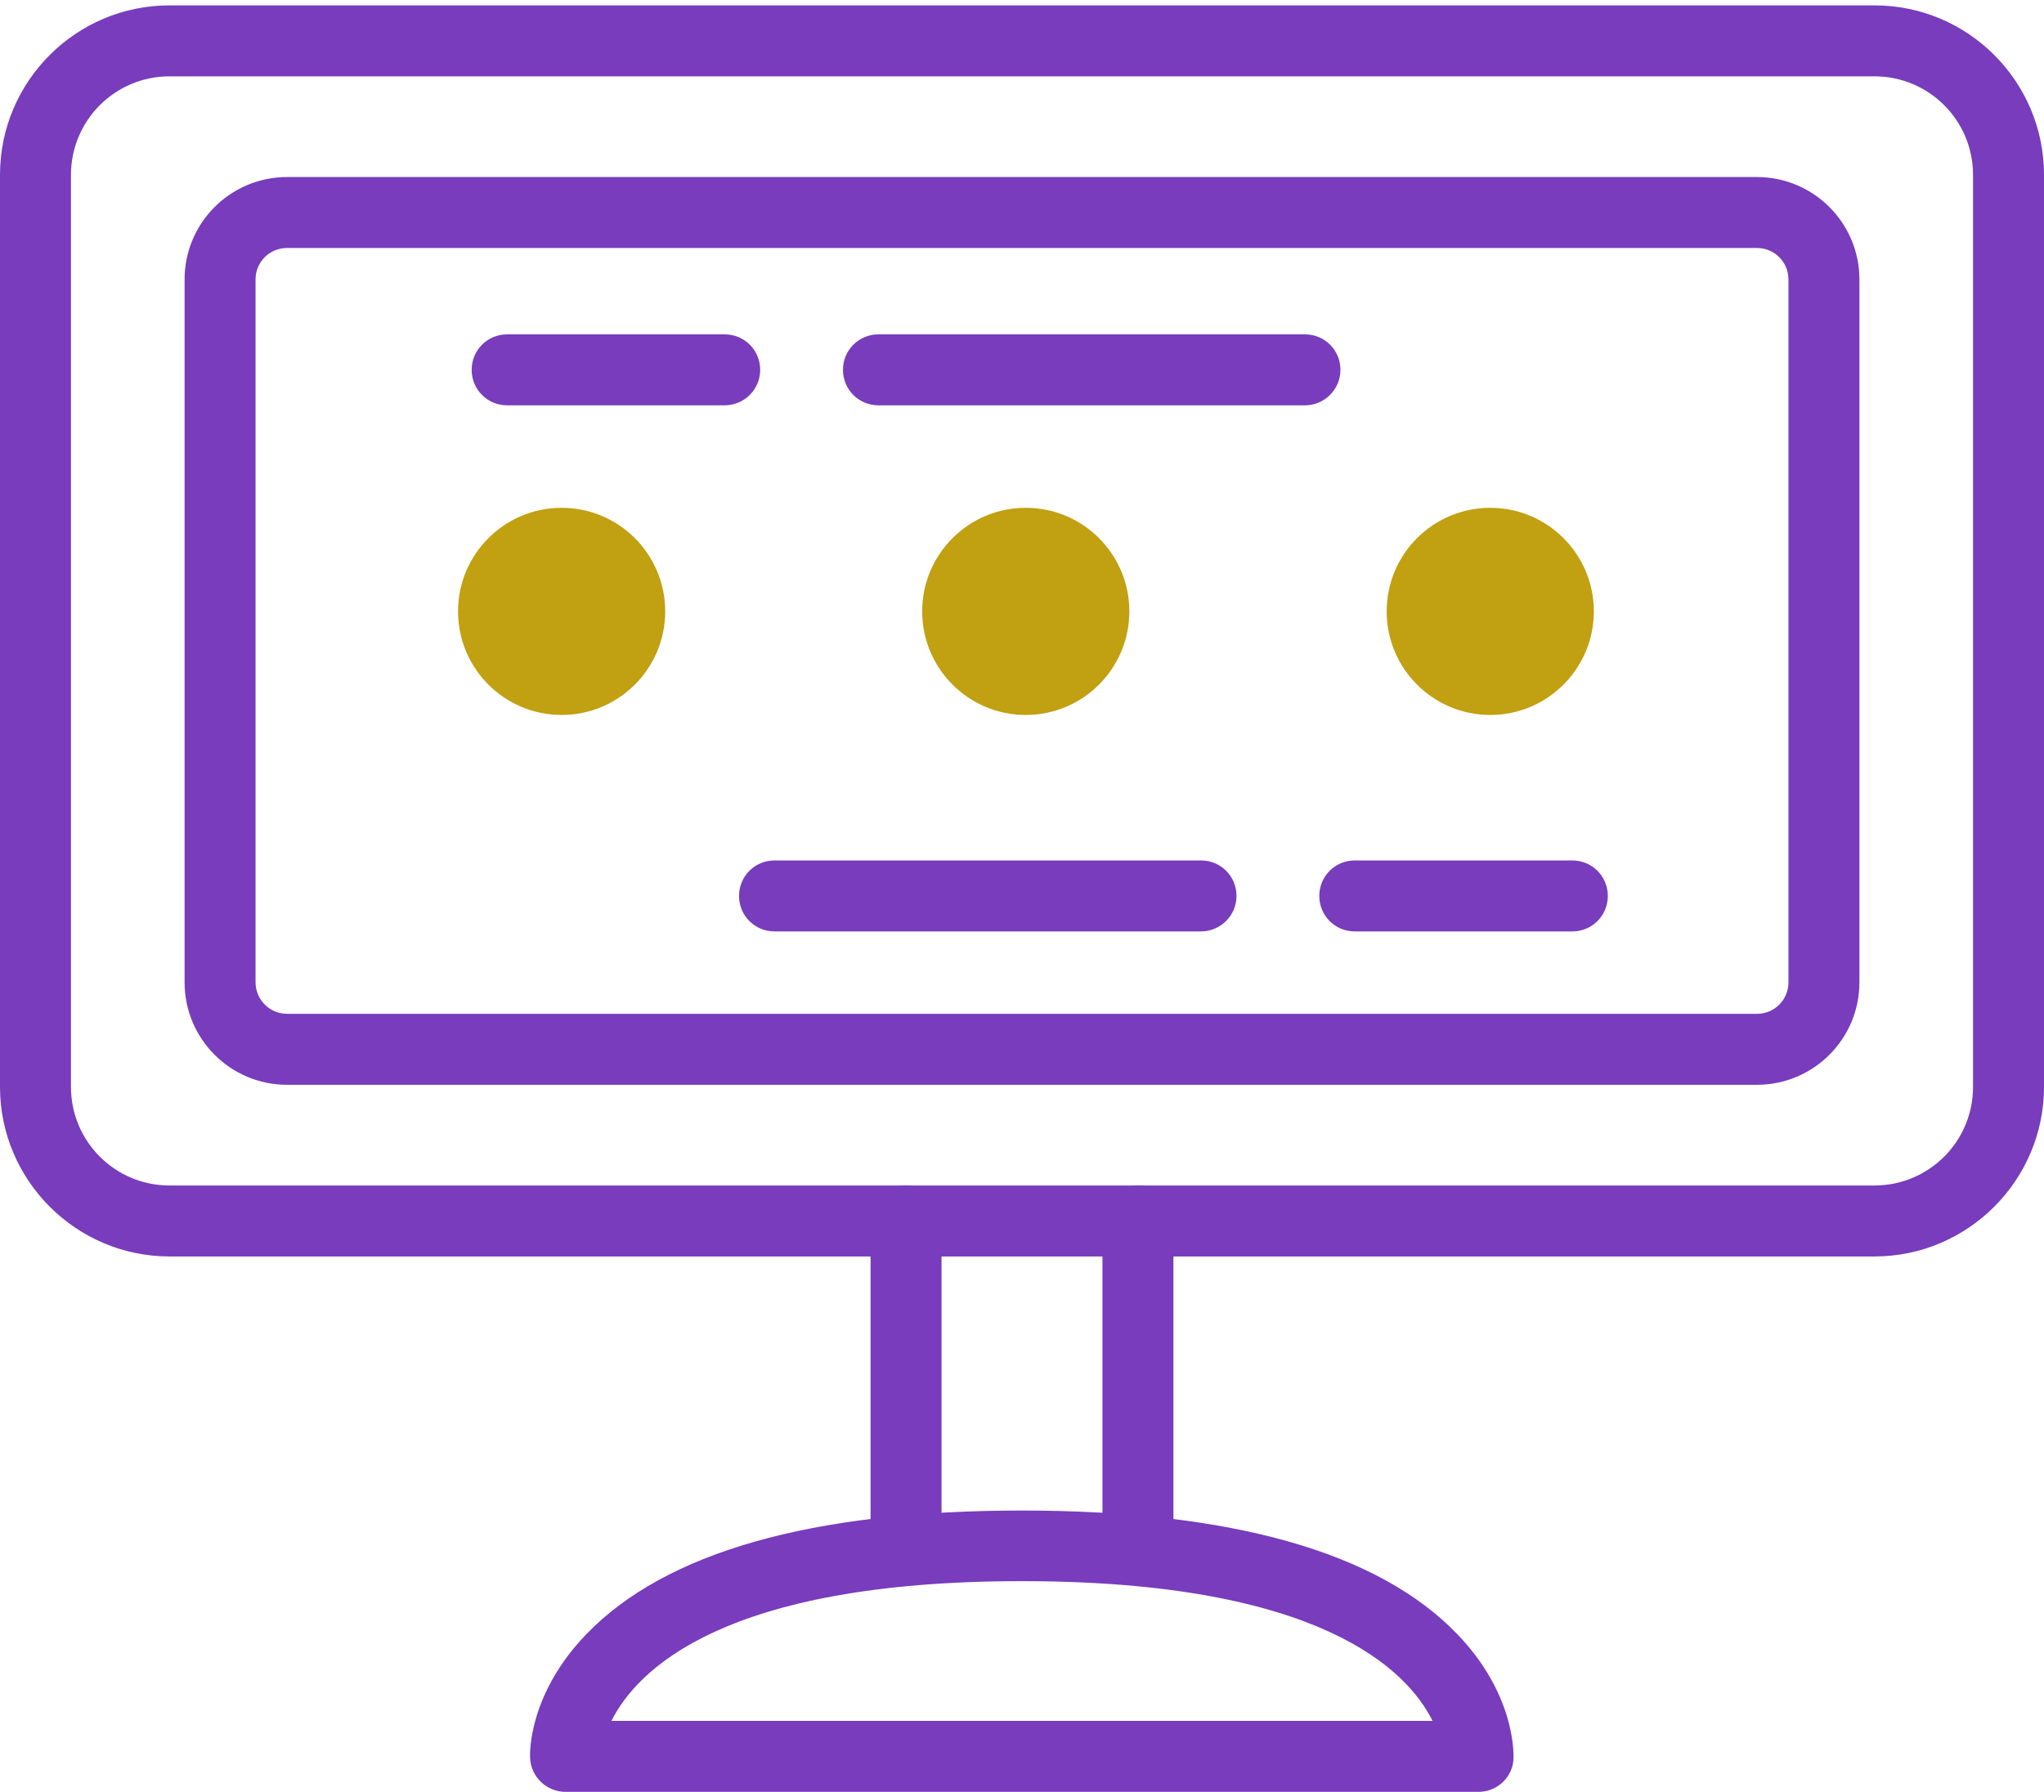
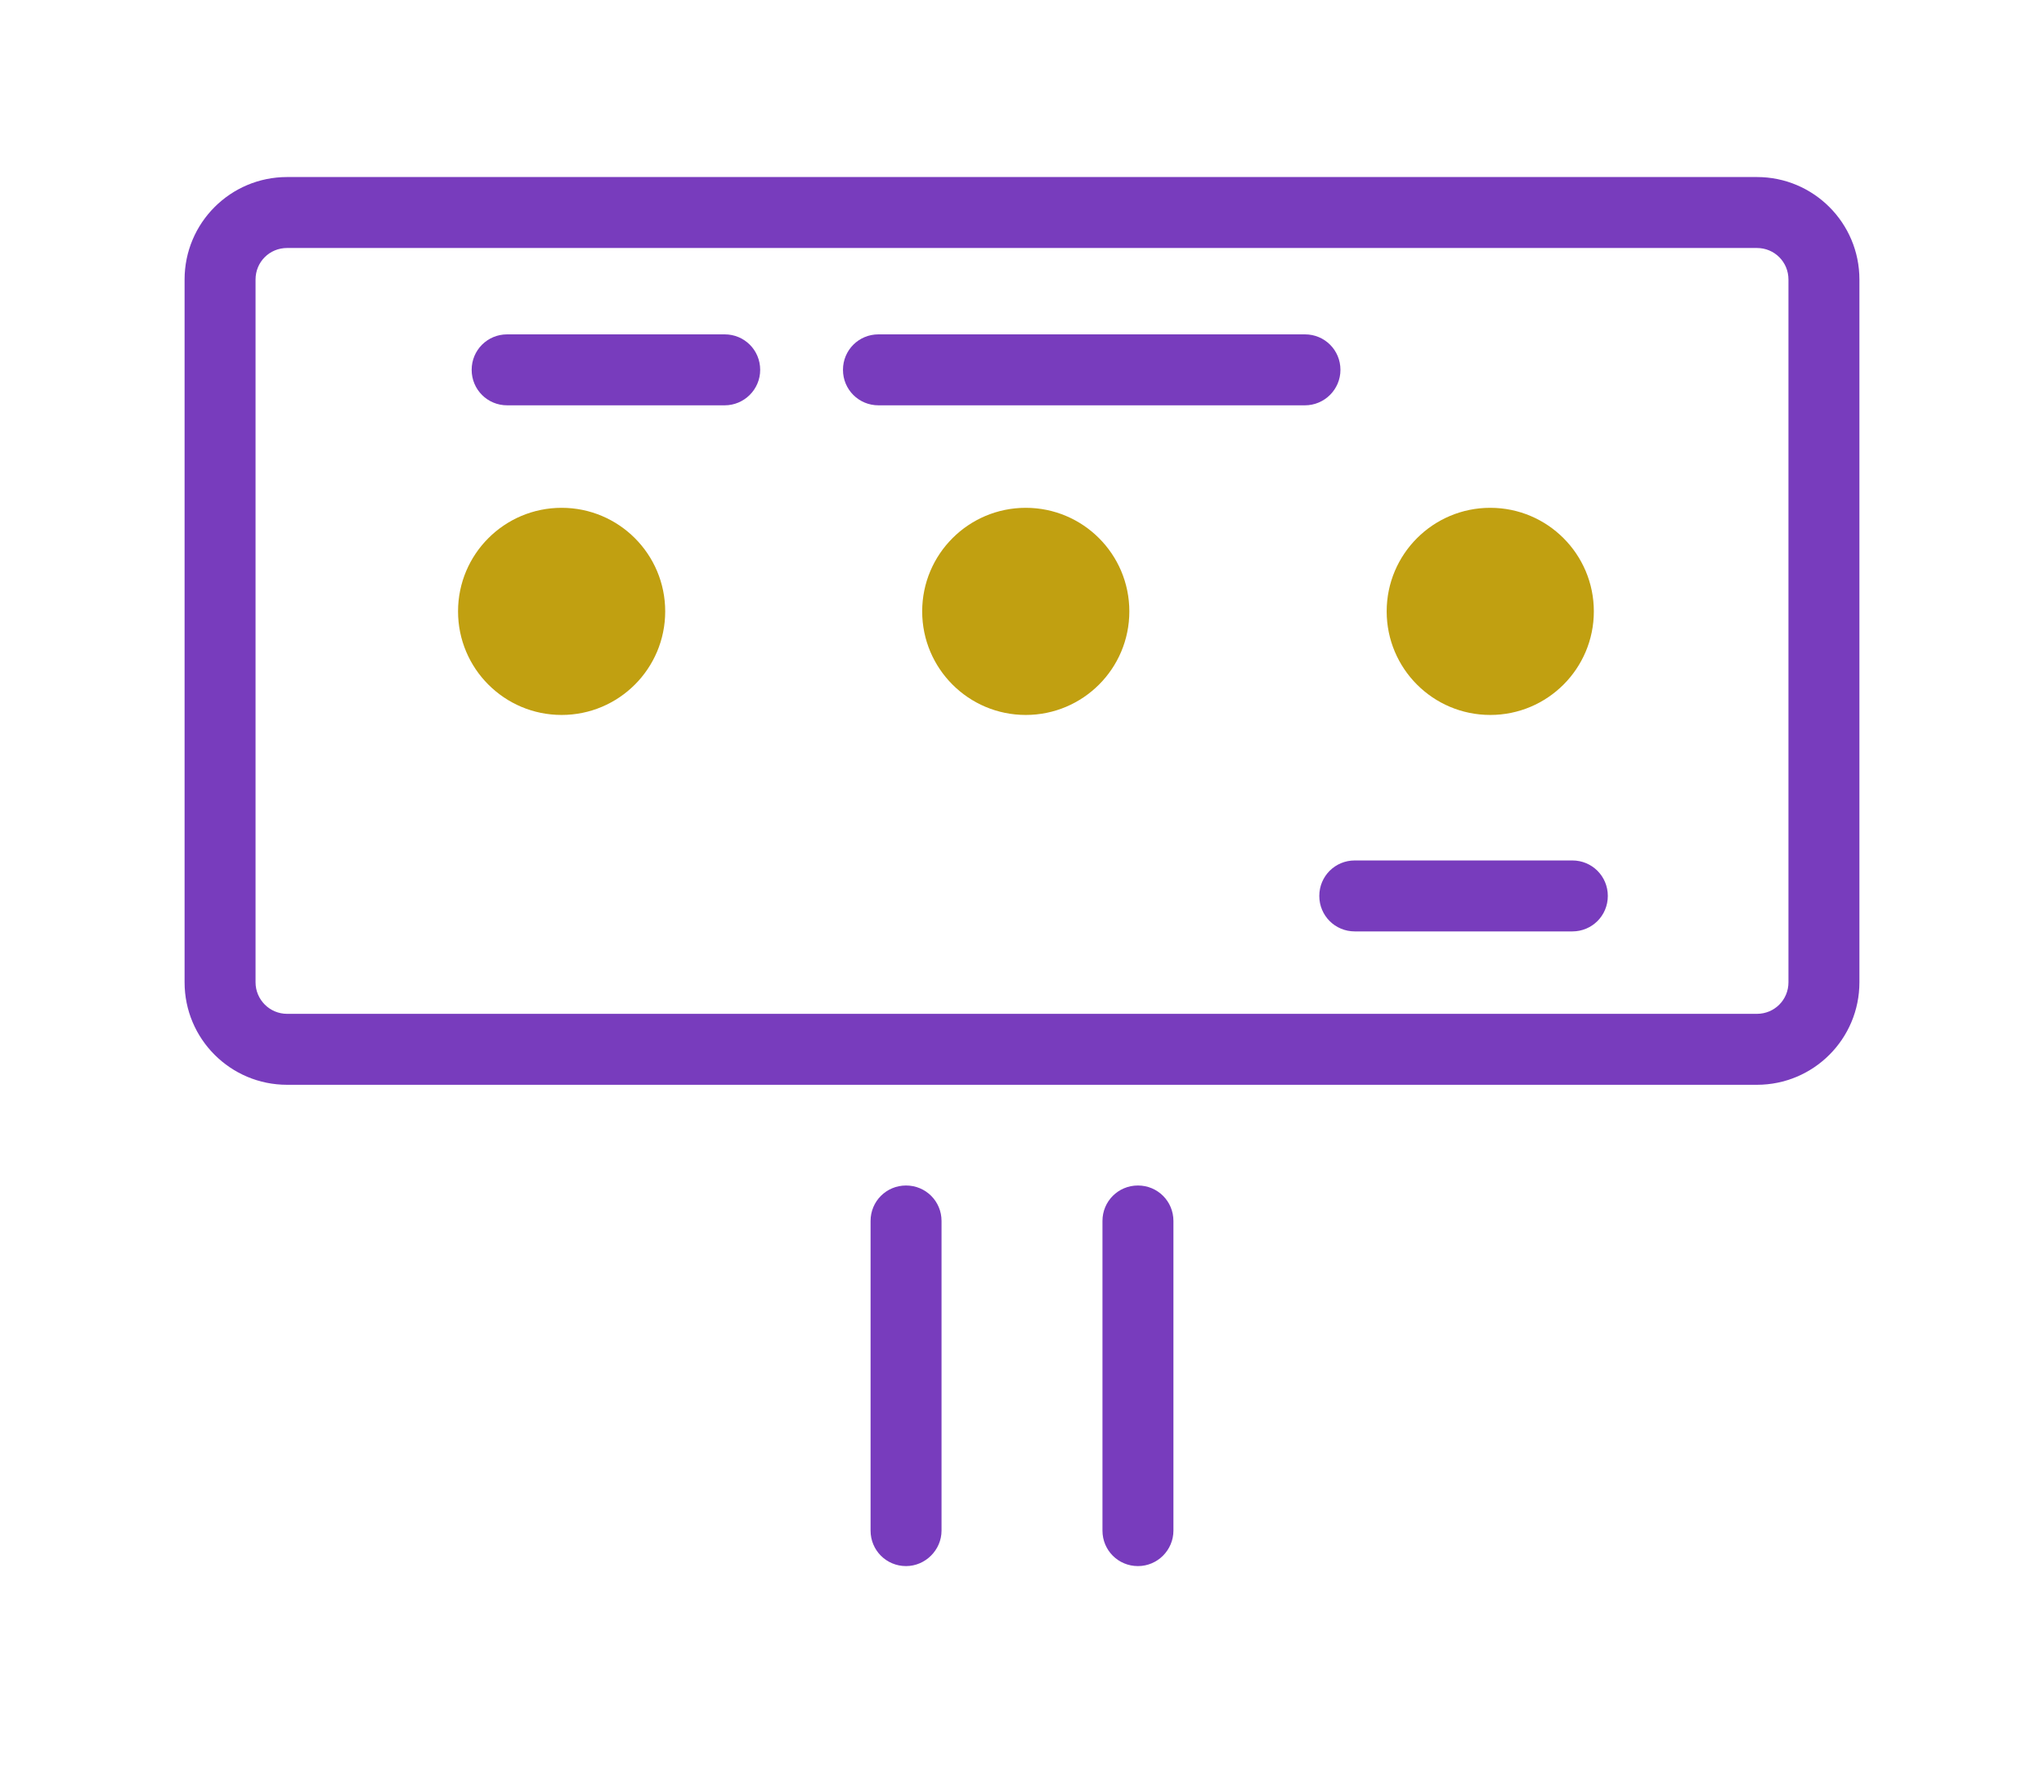
<svg xmlns="http://www.w3.org/2000/svg" version="1.1" id="Calque_1" x="0px" y="0px" viewBox="0 0 570.3 500" style="enable-background:new 0 0 570.3 500;" xml:space="preserve">
  <style type="text/css">
	.st0{fill:#783CBD;}
	.st1{fill:#C1A011;}
</style>
  <g id="modern_workplace_1_">
    <g>
-       <path class="st0" d="M523,350.6H47.3C21.2,350.6,0,329.3,0,303.3V48.8C0,22.7,21.2,1.5,47.3,1.5H523c26.1,0,47.3,21.2,47.3,47.3    v254.5C570.3,329.3,549.1,350.6,523,350.6z M47.3,21.3c-15.2,0-27.5,12.3-27.5,27.5v254.5c0,15.2,12.3,27.5,27.5,27.5H523    c15.2,0,27.5-12.3,27.5-27.5V48.8c0-15.2-12.3-27.5-27.5-27.5H47.3z" />
-     </g>
+       </g>
    <g>
      <path class="st0" d="M490.2,302.7H80.1c-15.8,0-28.6-12.8-28.6-28.6V78c0-15.8,12.8-28.6,28.6-28.6h410.1    c15.8,0,28.6,12.8,28.6,28.6v196.1C518.8,289.9,506,302.7,490.2,302.7z M80.1,69.2c-4.9,0-8.8,3.9-8.8,8.8v196.1    c0,4.8,3.9,8.8,8.8,8.8h410.1c4.9,0,8.8-3.9,8.8-8.8V78c0-4.9-3.9-8.8-8.8-8.8H80.1z" />
    </g>
    <g>
      <circle class="st1" cx="156.7" cy="170.6" r="28.9" />
    </g>
    <g>
      <circle class="st1" cx="286.2" cy="170.6" r="28.9" />
    </g>
    <g>
      <circle class="st1" cx="415.8" cy="170.6" r="28.9" />
    </g>
    <g>
      <g>
-         <path class="st0" d="M412.5,500H157.8c-5.3,0-9.7-4.2-9.9-9.5c-0.1-1.8-0.2-18,15.7-34.5c22.1-22.9,62.9-34.5,121.5-34.5     s99.5,11.6,121.5,34.5c15.9,16.5,15.7,32.7,15.7,34.5C422.2,495.8,417.8,500,412.5,500z M170.6,480.2h229.1     c-7-14.1-31.2-39-114.6-39C201.9,441.2,177.7,466,170.6,480.2z" />
-       </g>
+         </g>
      <g>
        <g>
          <path class="st0" d="M252.8,437c-5.5,0-9.9-4.4-9.9-9.9v-86.4c0-5.5,4.4-9.9,9.9-9.9c5.5,0,9.9,4.4,9.9,9.9v86.4      C262.7,432.5,258.2,437,252.8,437z" />
        </g>
        <g>
          <path class="st0" d="M317.5,437c-5.5,0-9.9-4.4-9.9-9.9v-86.4c0-5.5,4.4-9.9,9.9-9.9s9.9,4.4,9.9,9.9v86.4      C327.4,432.5,323,437,317.5,437z" />
        </g>
      </g>
    </g>
    <g>
-       <path class="st0" d="M335.1,259.9h-119c-5.5,0-9.9-4.4-9.9-9.9s4.4-9.9,9.9-9.9h119c5.5,0,9.9,4.4,9.9,9.9    S340.5,259.9,335.1,259.9z" />
-     </g>
+       </g>
    <g>
      <path class="st0" d="M438.7,259.9H378c-5.5,0-9.9-4.4-9.9-9.9s4.4-9.9,9.9-9.9h60.7c5.5,0,9.9,4.4,9.9,9.9    S444.2,259.9,438.7,259.9z" />
    </g>
    <g>
      <path class="st0" d="M364.1,113.1h-119c-5.5,0-9.9-4.4-9.9-9.9s4.4-9.9,9.9-9.9h119c5.5,0,9.9,4.4,9.9,9.9    S369.5,113.1,364.1,113.1z" />
    </g>
    <g>
      <path class="st0" d="M202.2,113.1h-60.7c-5.5,0-9.9-4.4-9.9-9.9s4.4-9.9,9.9-9.9h60.7c5.5,0,9.9,4.4,9.9,9.9    S207.6,113.1,202.2,113.1z" />
    </g>
  </g>
</svg>